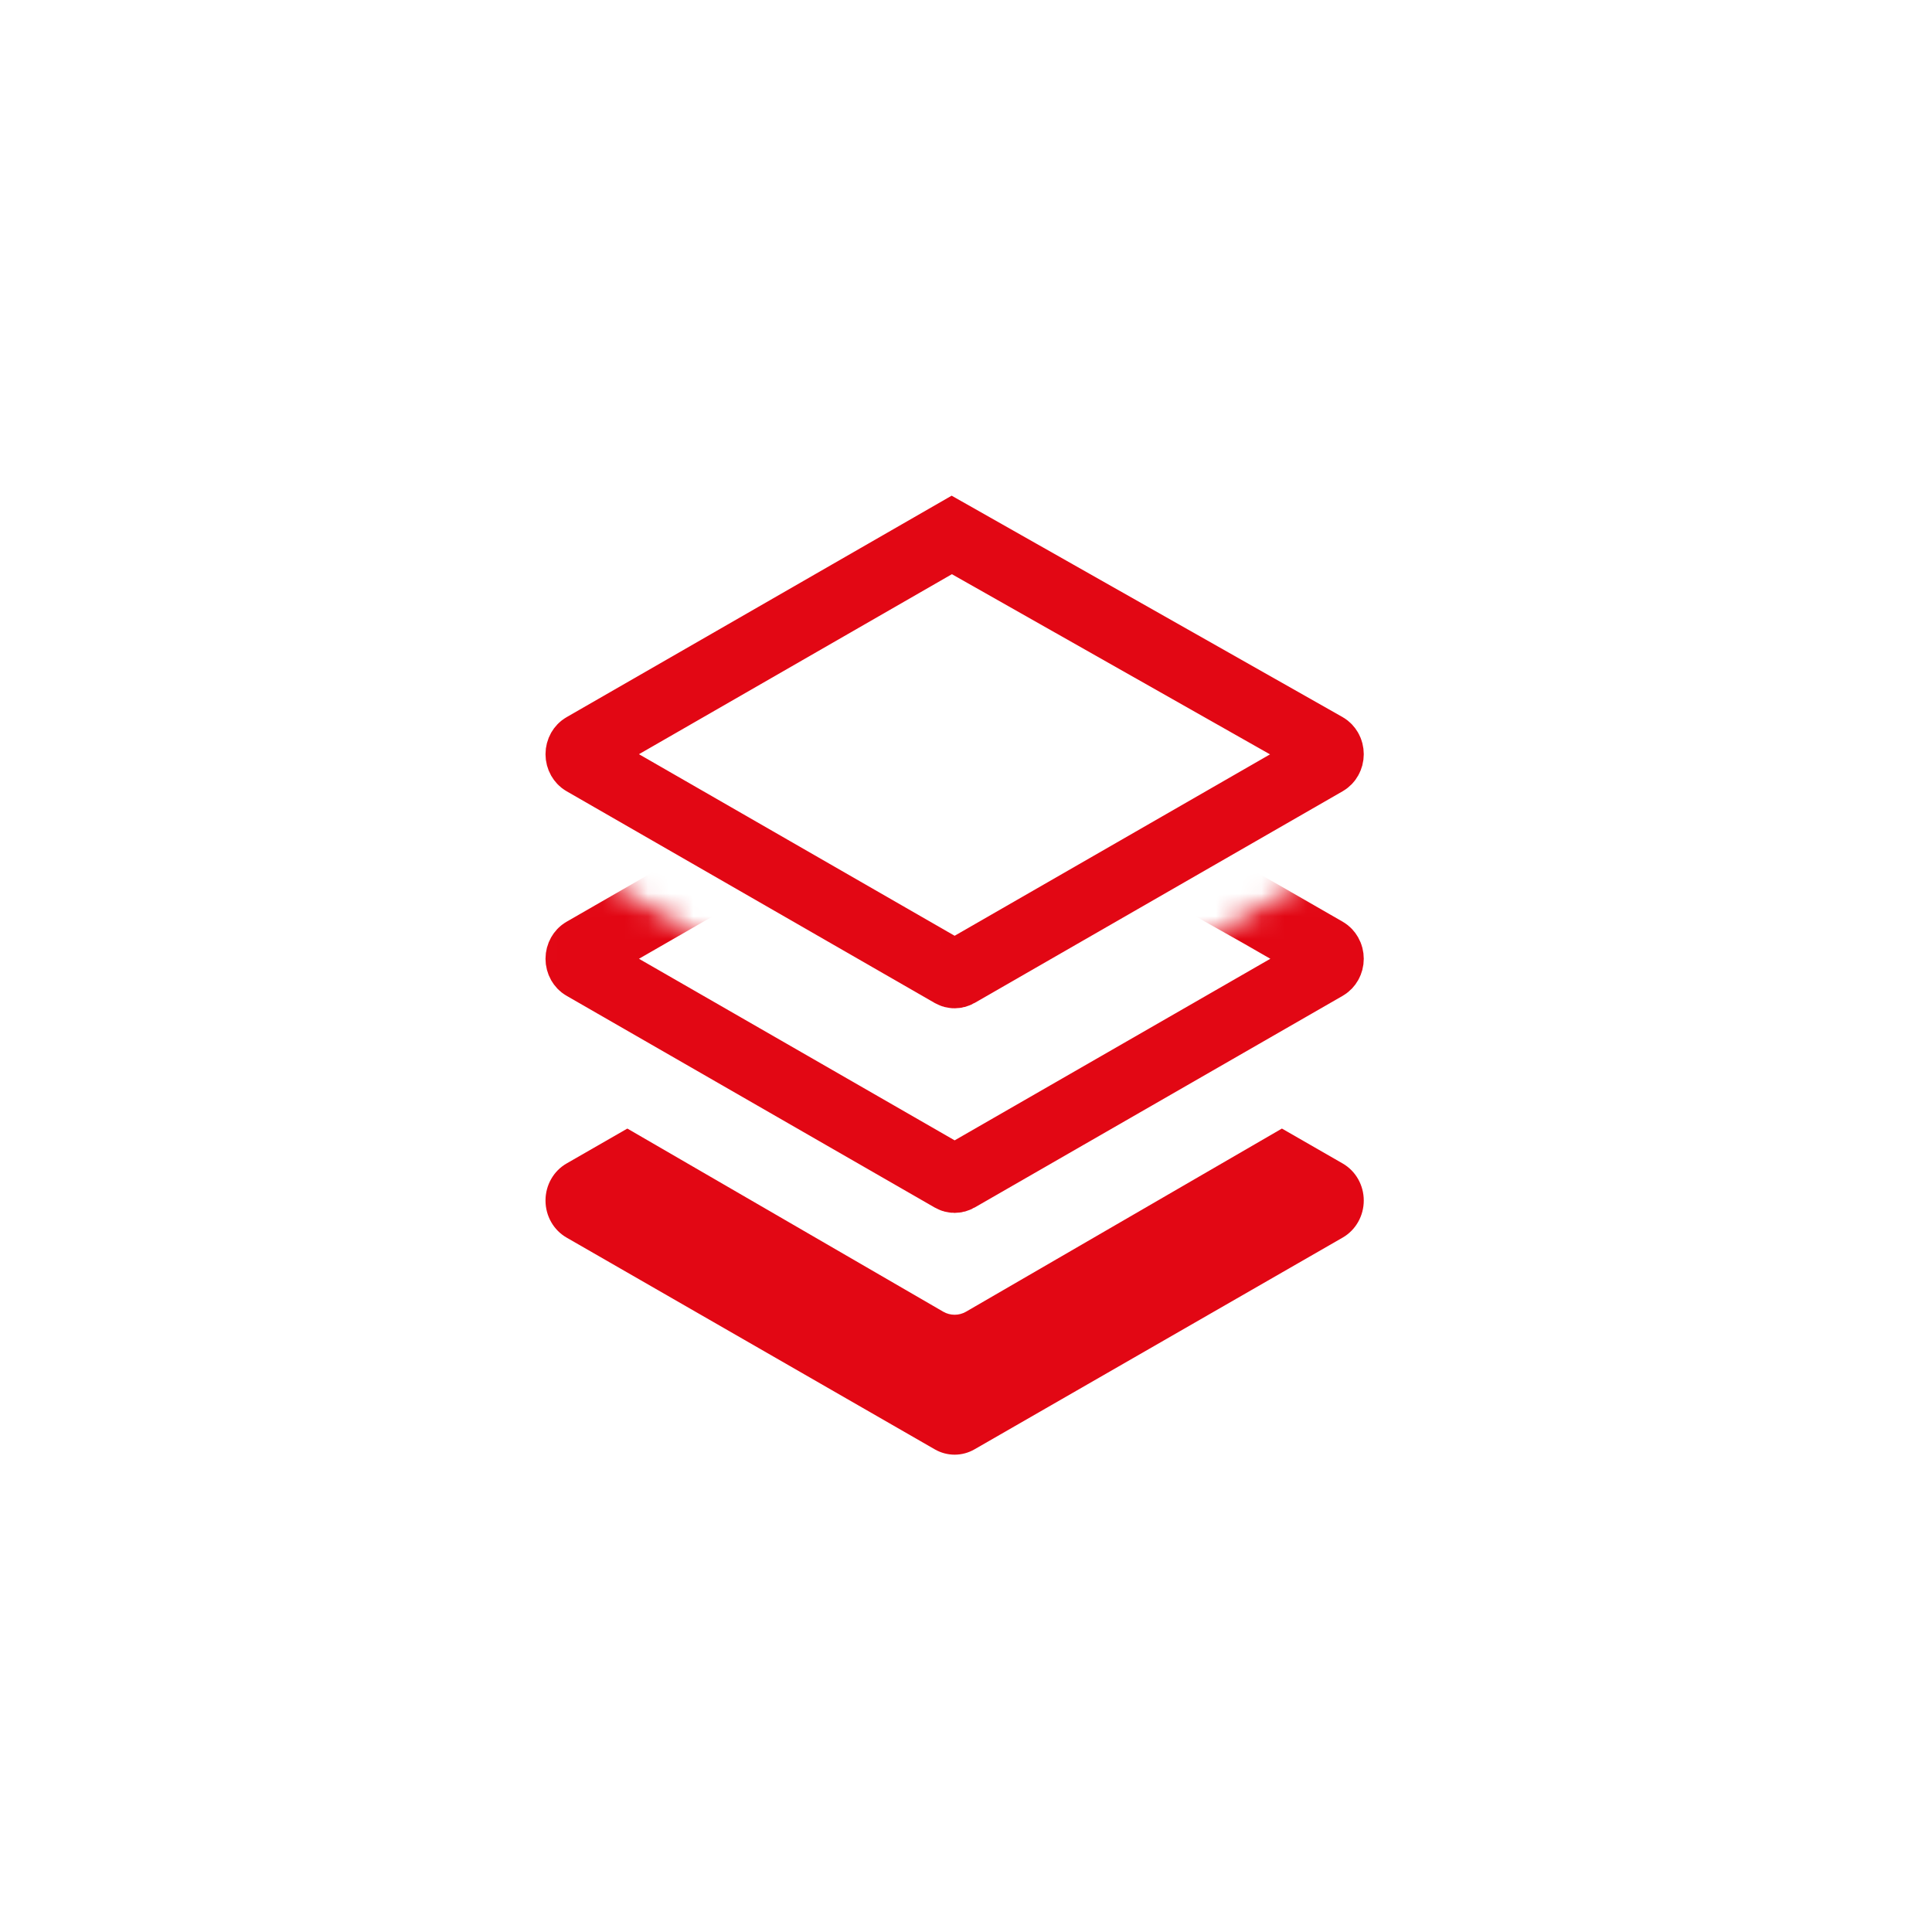
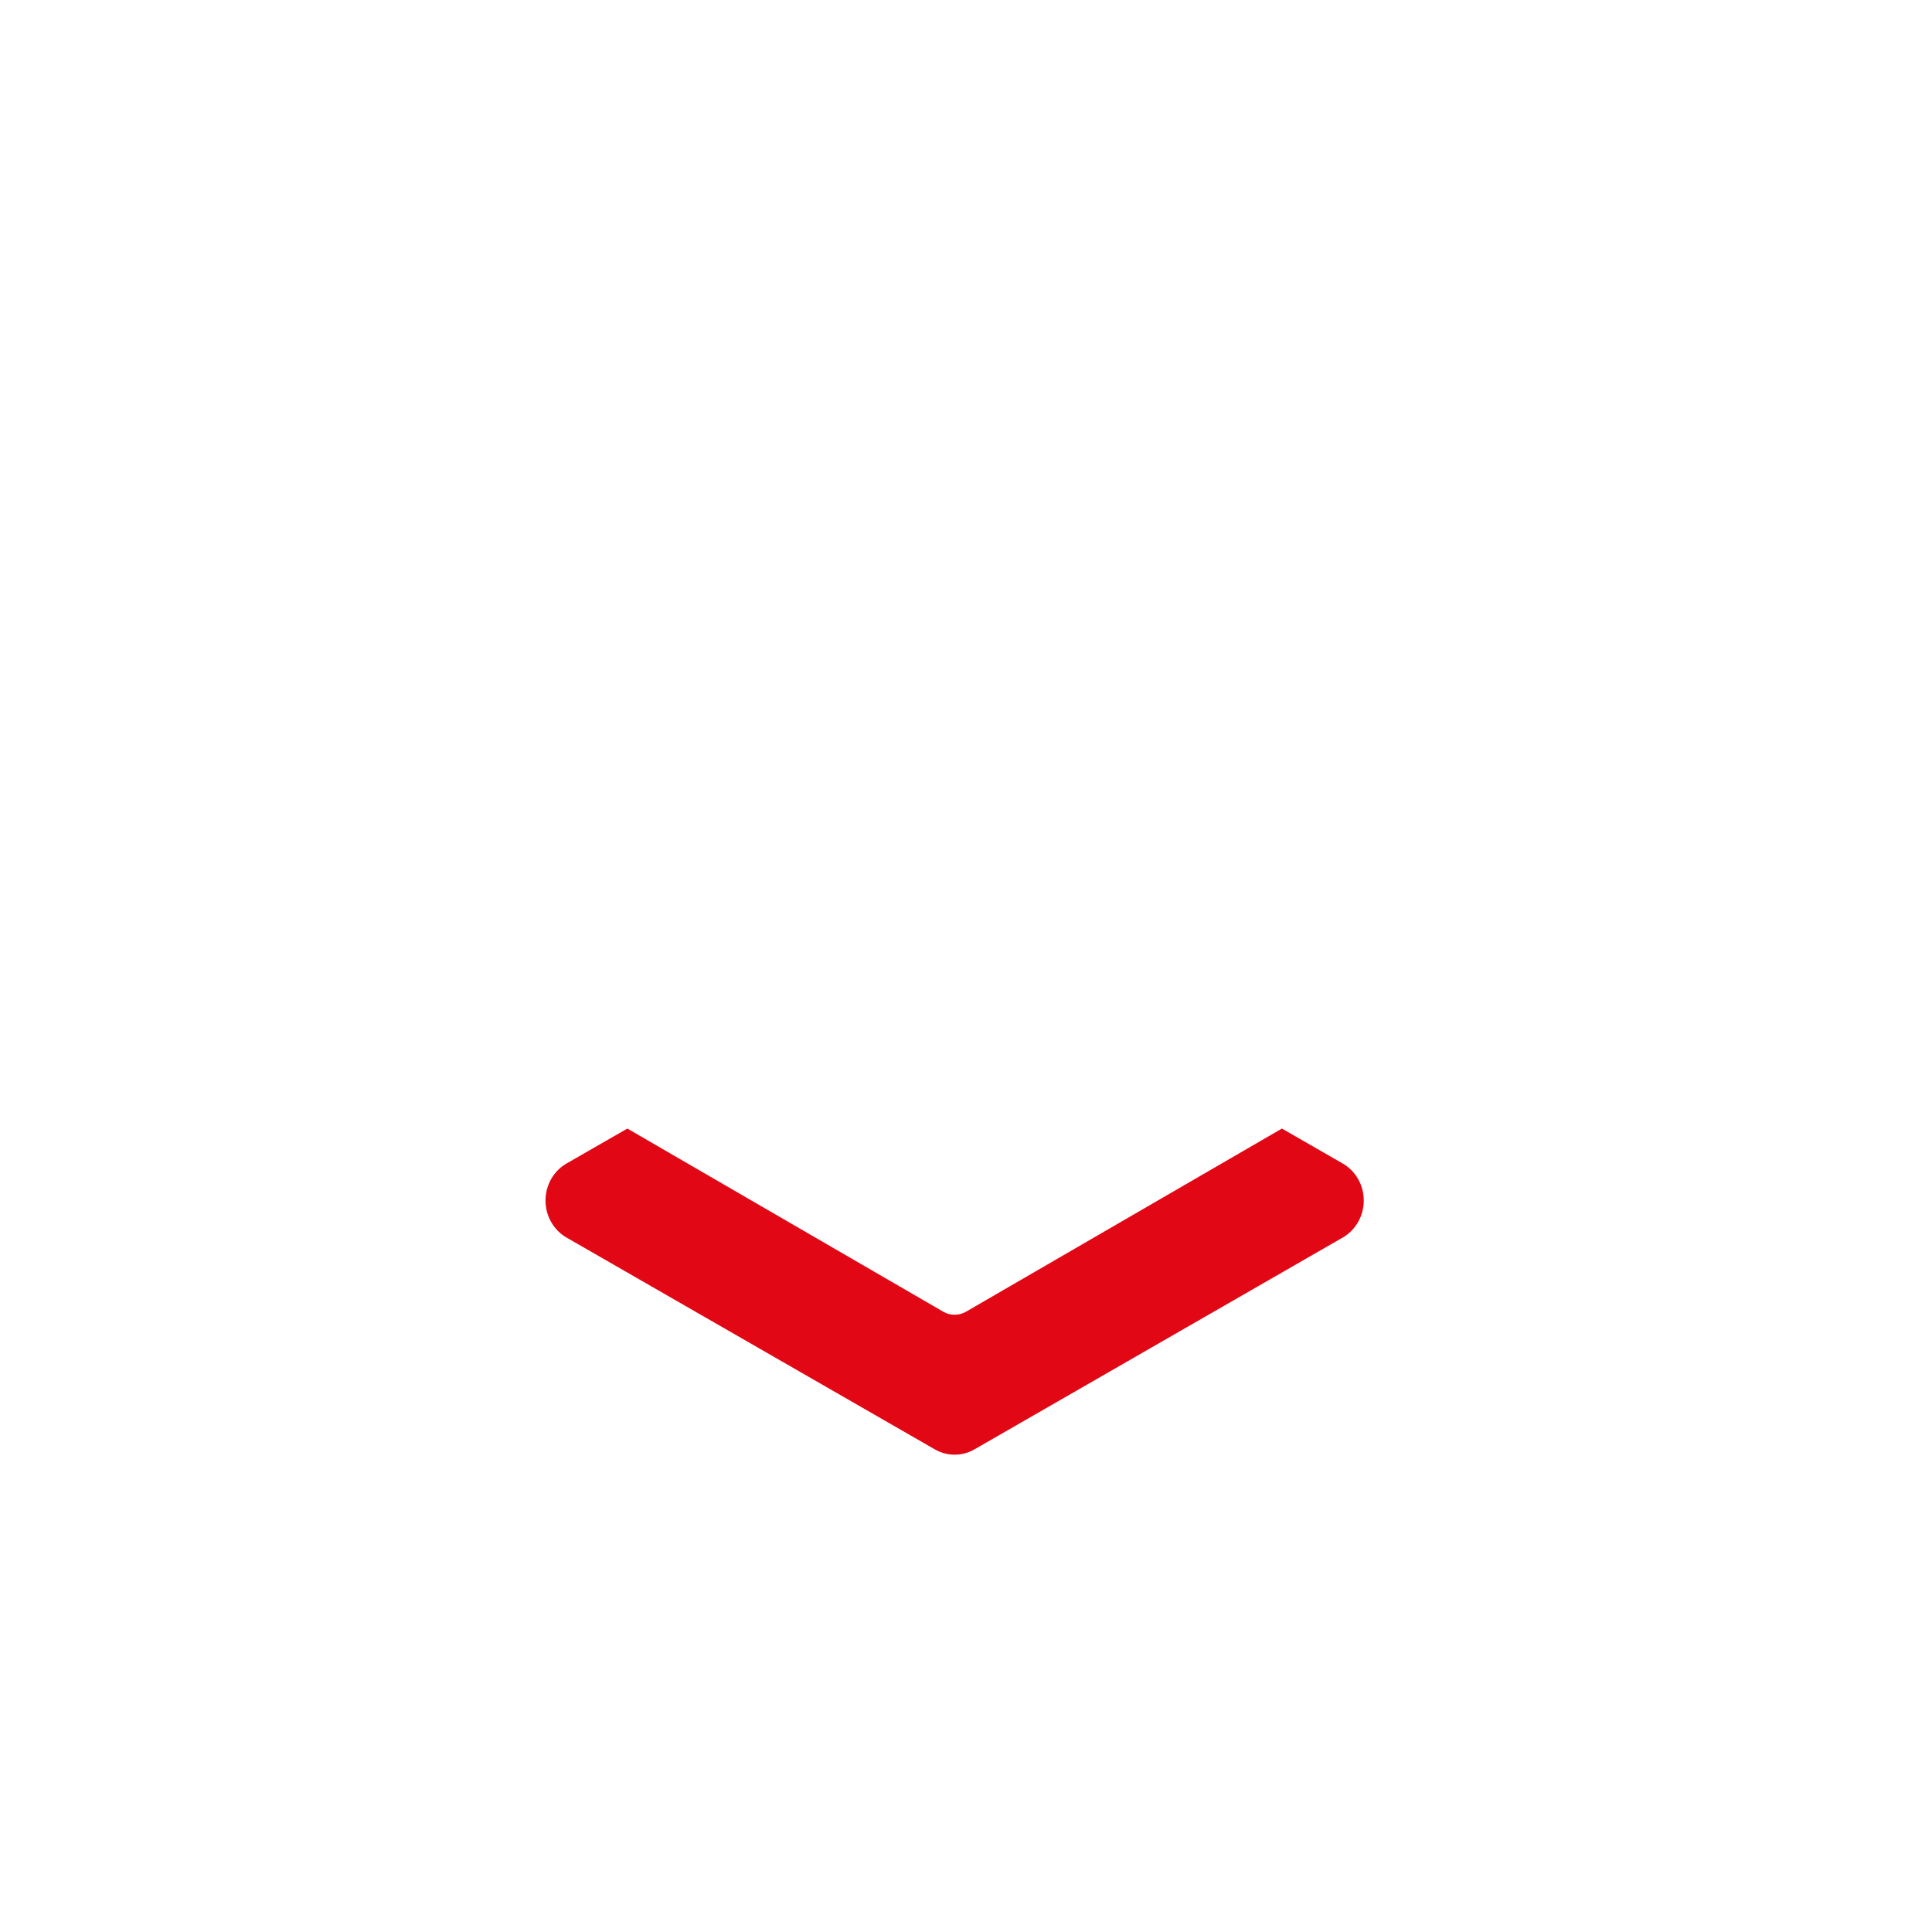
<svg xmlns="http://www.w3.org/2000/svg" xmlns:xlink="http://www.w3.org/1999/xlink" width="85px" height="85px" viewBox="0 0 85 85" version="1.1">
  <title>icon-functions</title>
  <defs>
-     <path d="M0,3.189 L0,7.189 L19,18.189 L39,7.189 L39,3.189 L36.074,0 L19.874,9.318 C19.331,9.63 18.669,9.63 18.126,9.318 L1.927,0 L0,3.189 Z" id="path-1" />
-   </defs>
+     </defs>
  <g id="Serious" stroke="none" stroke-width="1" fill="none" fill-rule="evenodd">
    <g id="icon-functions">
      <rect id="Rectangle" x="0" y="0" width="85" height="85" />
      <g id="noun-5208183" transform="translate(23, 22)">
-         <path d="M18.874,1.535 L35.327,10.853 C35.378,10.883 35.418,10.927 35.447,10.977 C35.482,11.038 35.5,11.109 35.5,11.182 C35.5,11.255 35.482,11.325 35.447,11.385 C35.419,11.436 35.378,11.48 35.326,11.51 L19.126,20.828 C19.048,20.873 18.953,20.873 18.874,20.828 L2.674,11.51 C2.622,11.48 2.582,11.436 2.553,11.385 C2.519,11.325 2.5,11.255 2.5,11.182 C2.5,11.109 2.519,11.038 2.553,10.977 C2.582,10.927 2.622,10.883 2.675,10.853 L18.874,1.535 Z" id="Shape" stroke="#E20714" stroke-width="3" fill-rule="nonzero" />
        <g id="Shape-Copy" transform="translate(0, 15.811)">
          <mask id="mask-2" fill="white">
            <use xlink:href="#path-1" />
          </mask>
          <g id="Mask" fill-rule="nonzero" />
          <path d="M18.874,-5.276 L32.492,2.412 L35.327,4.042 C35.378,4.072 35.418,4.116 35.447,4.167 C35.482,4.228 35.5,4.298 35.5,4.372 C35.5,4.444 35.482,4.514 35.447,4.575 C35.419,4.625 35.378,4.67 35.326,4.7 L19.126,14.018 C19.048,14.063 18.953,14.063 18.874,14.017 L2.674,4.699 C2.622,4.67 2.582,4.625 2.553,4.575 C2.519,4.514 2.5,4.444 2.5,4.372 C2.5,4.298 2.519,4.228 2.553,4.167 C2.582,4.116 2.622,4.072 2.675,4.042 L18.874,-5.276 Z" stroke="#E20714" stroke-width="3" fill-rule="nonzero" mask="url(#mask-2)" />
        </g>
        <path d="M36.073,29.189 C36.645,29.518 37,30.141 37,30.818 C37,31.496 36.645,32.119 36.073,32.448 L19.874,41.765 C19.331,42.078 18.669,42.078 18.126,41.765 L1.926,32.448 C1.354,32.119 1,31.496 1,30.818 C1,30.141 1.354,29.518 1.926,29.189 L4.601,27.652 L18.498,35.709 C18.809,35.889 19.191,35.889 19.502,35.709 L33.399,27.652 L33.399,27.652 L36.073,29.189 Z" id="Path" fill="#E20714" fill-rule="nonzero" />
      </g>
    </g>
  </g>
</svg>